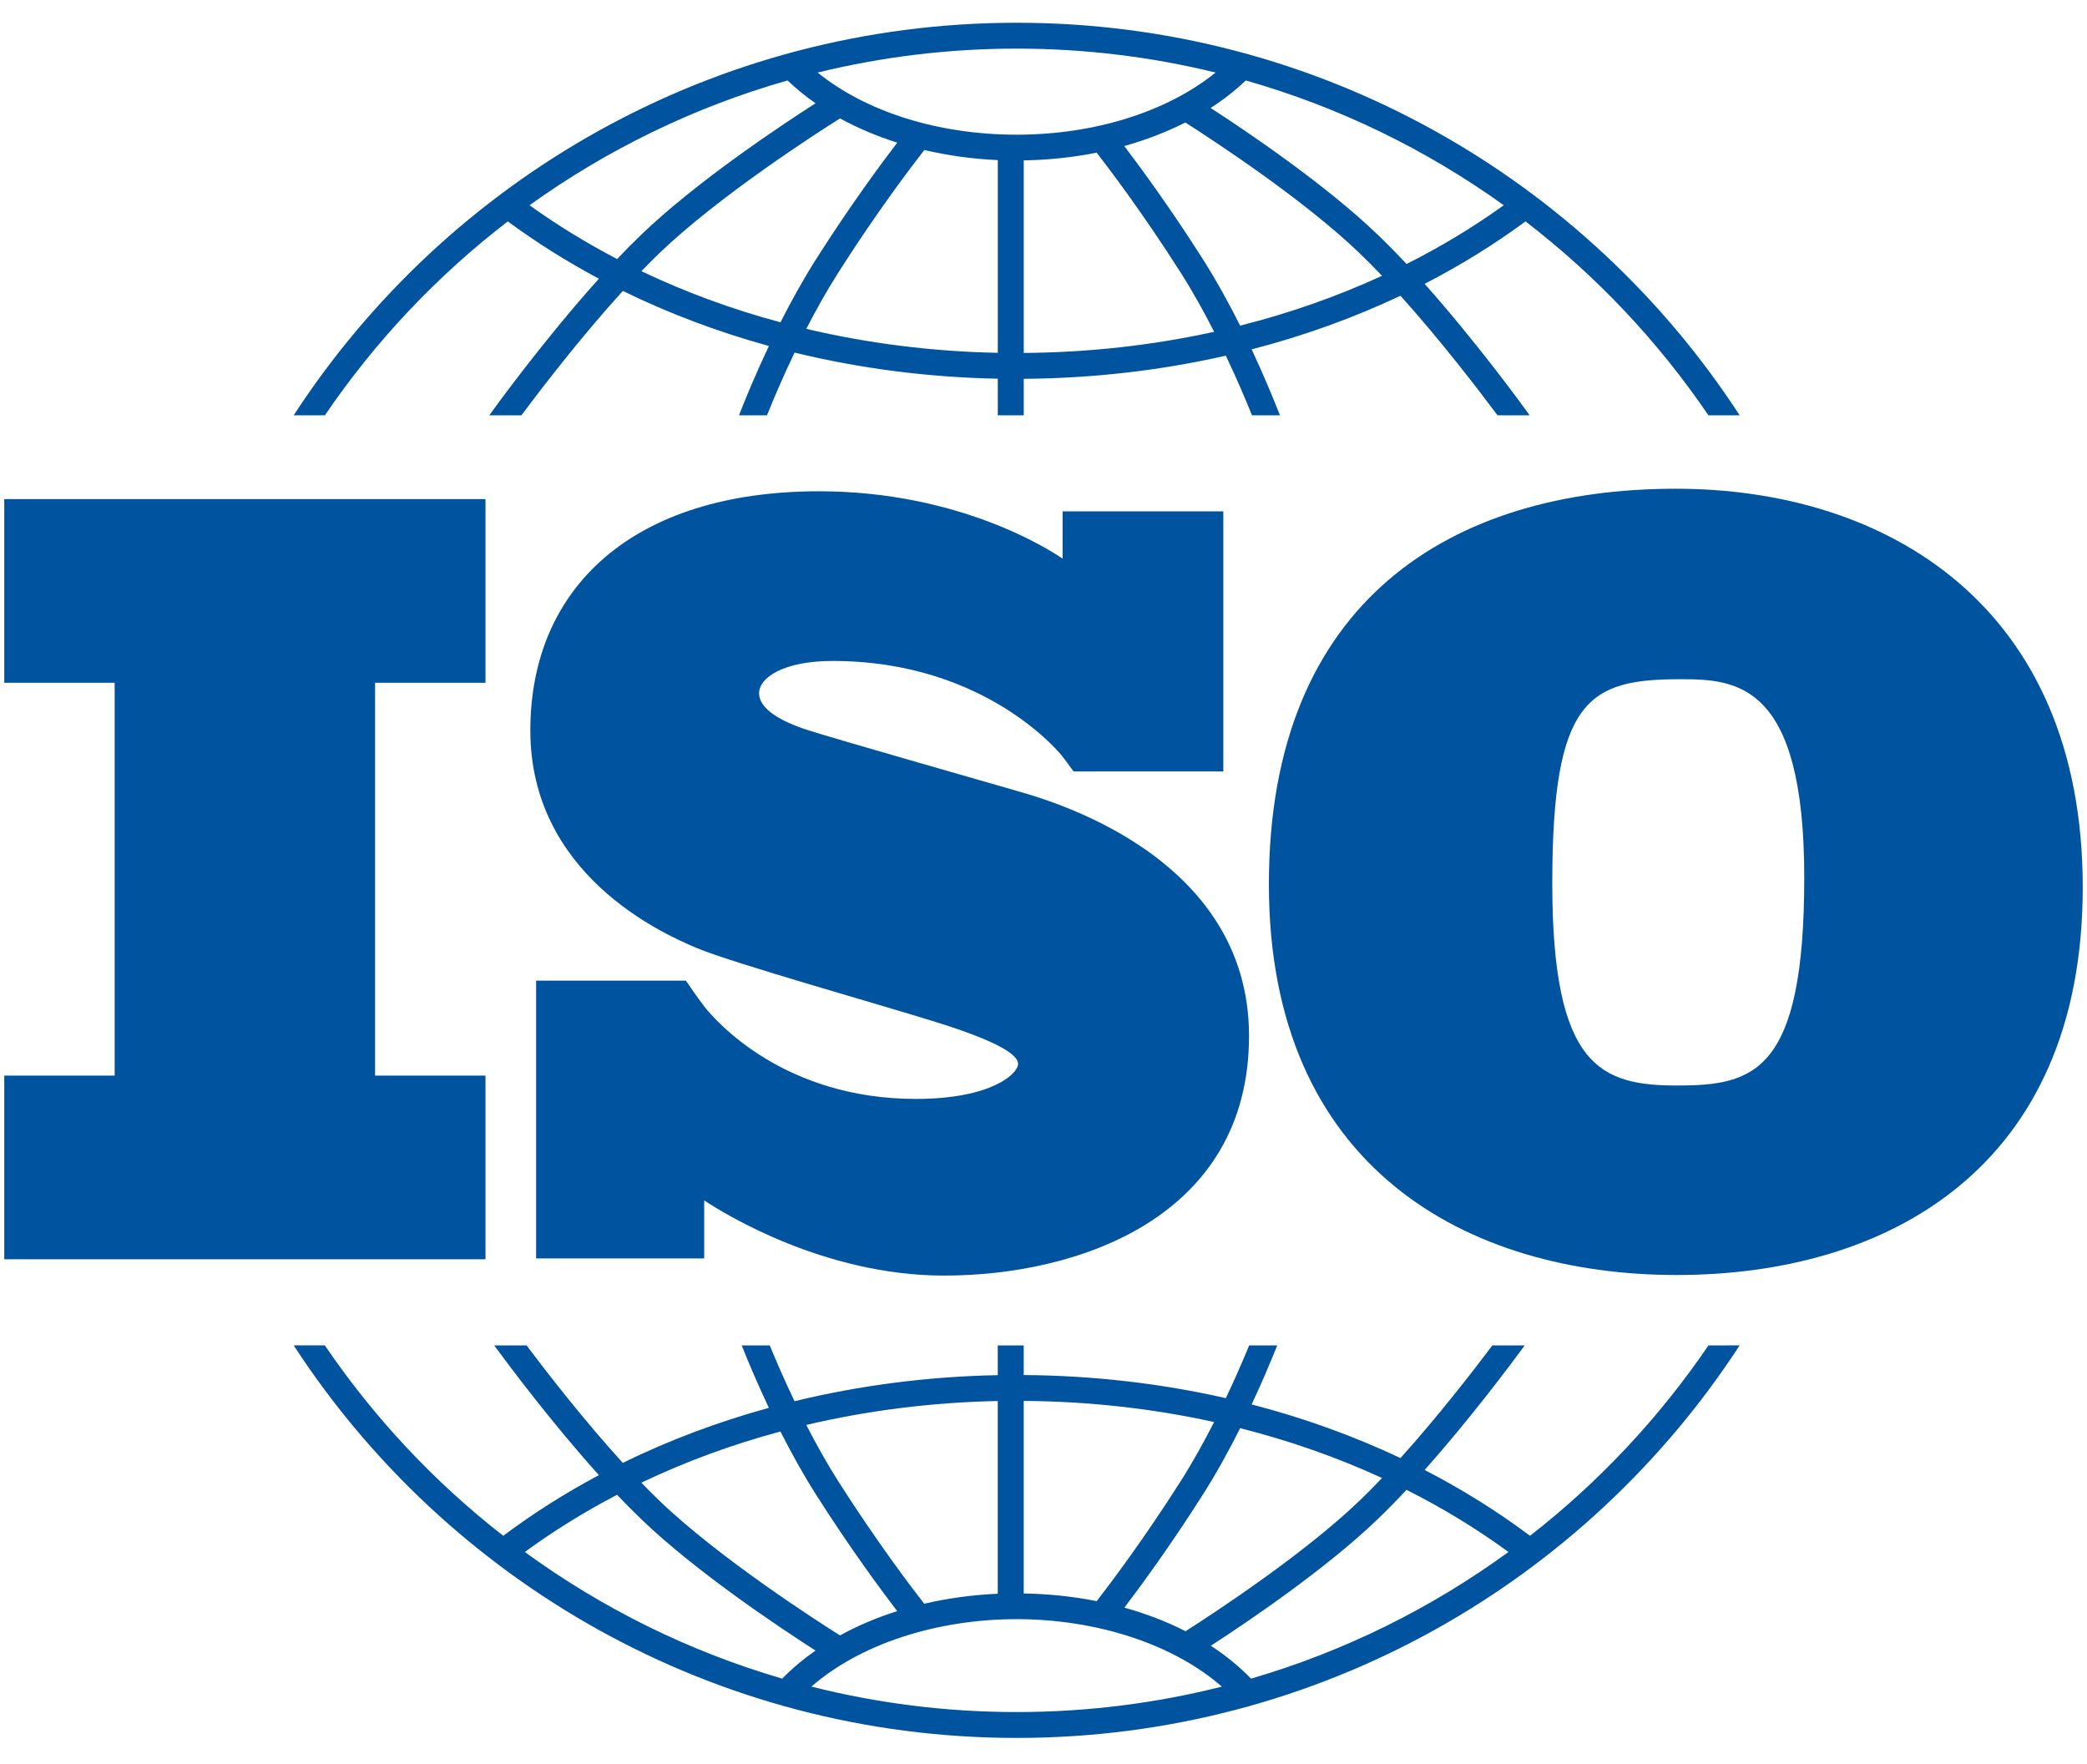
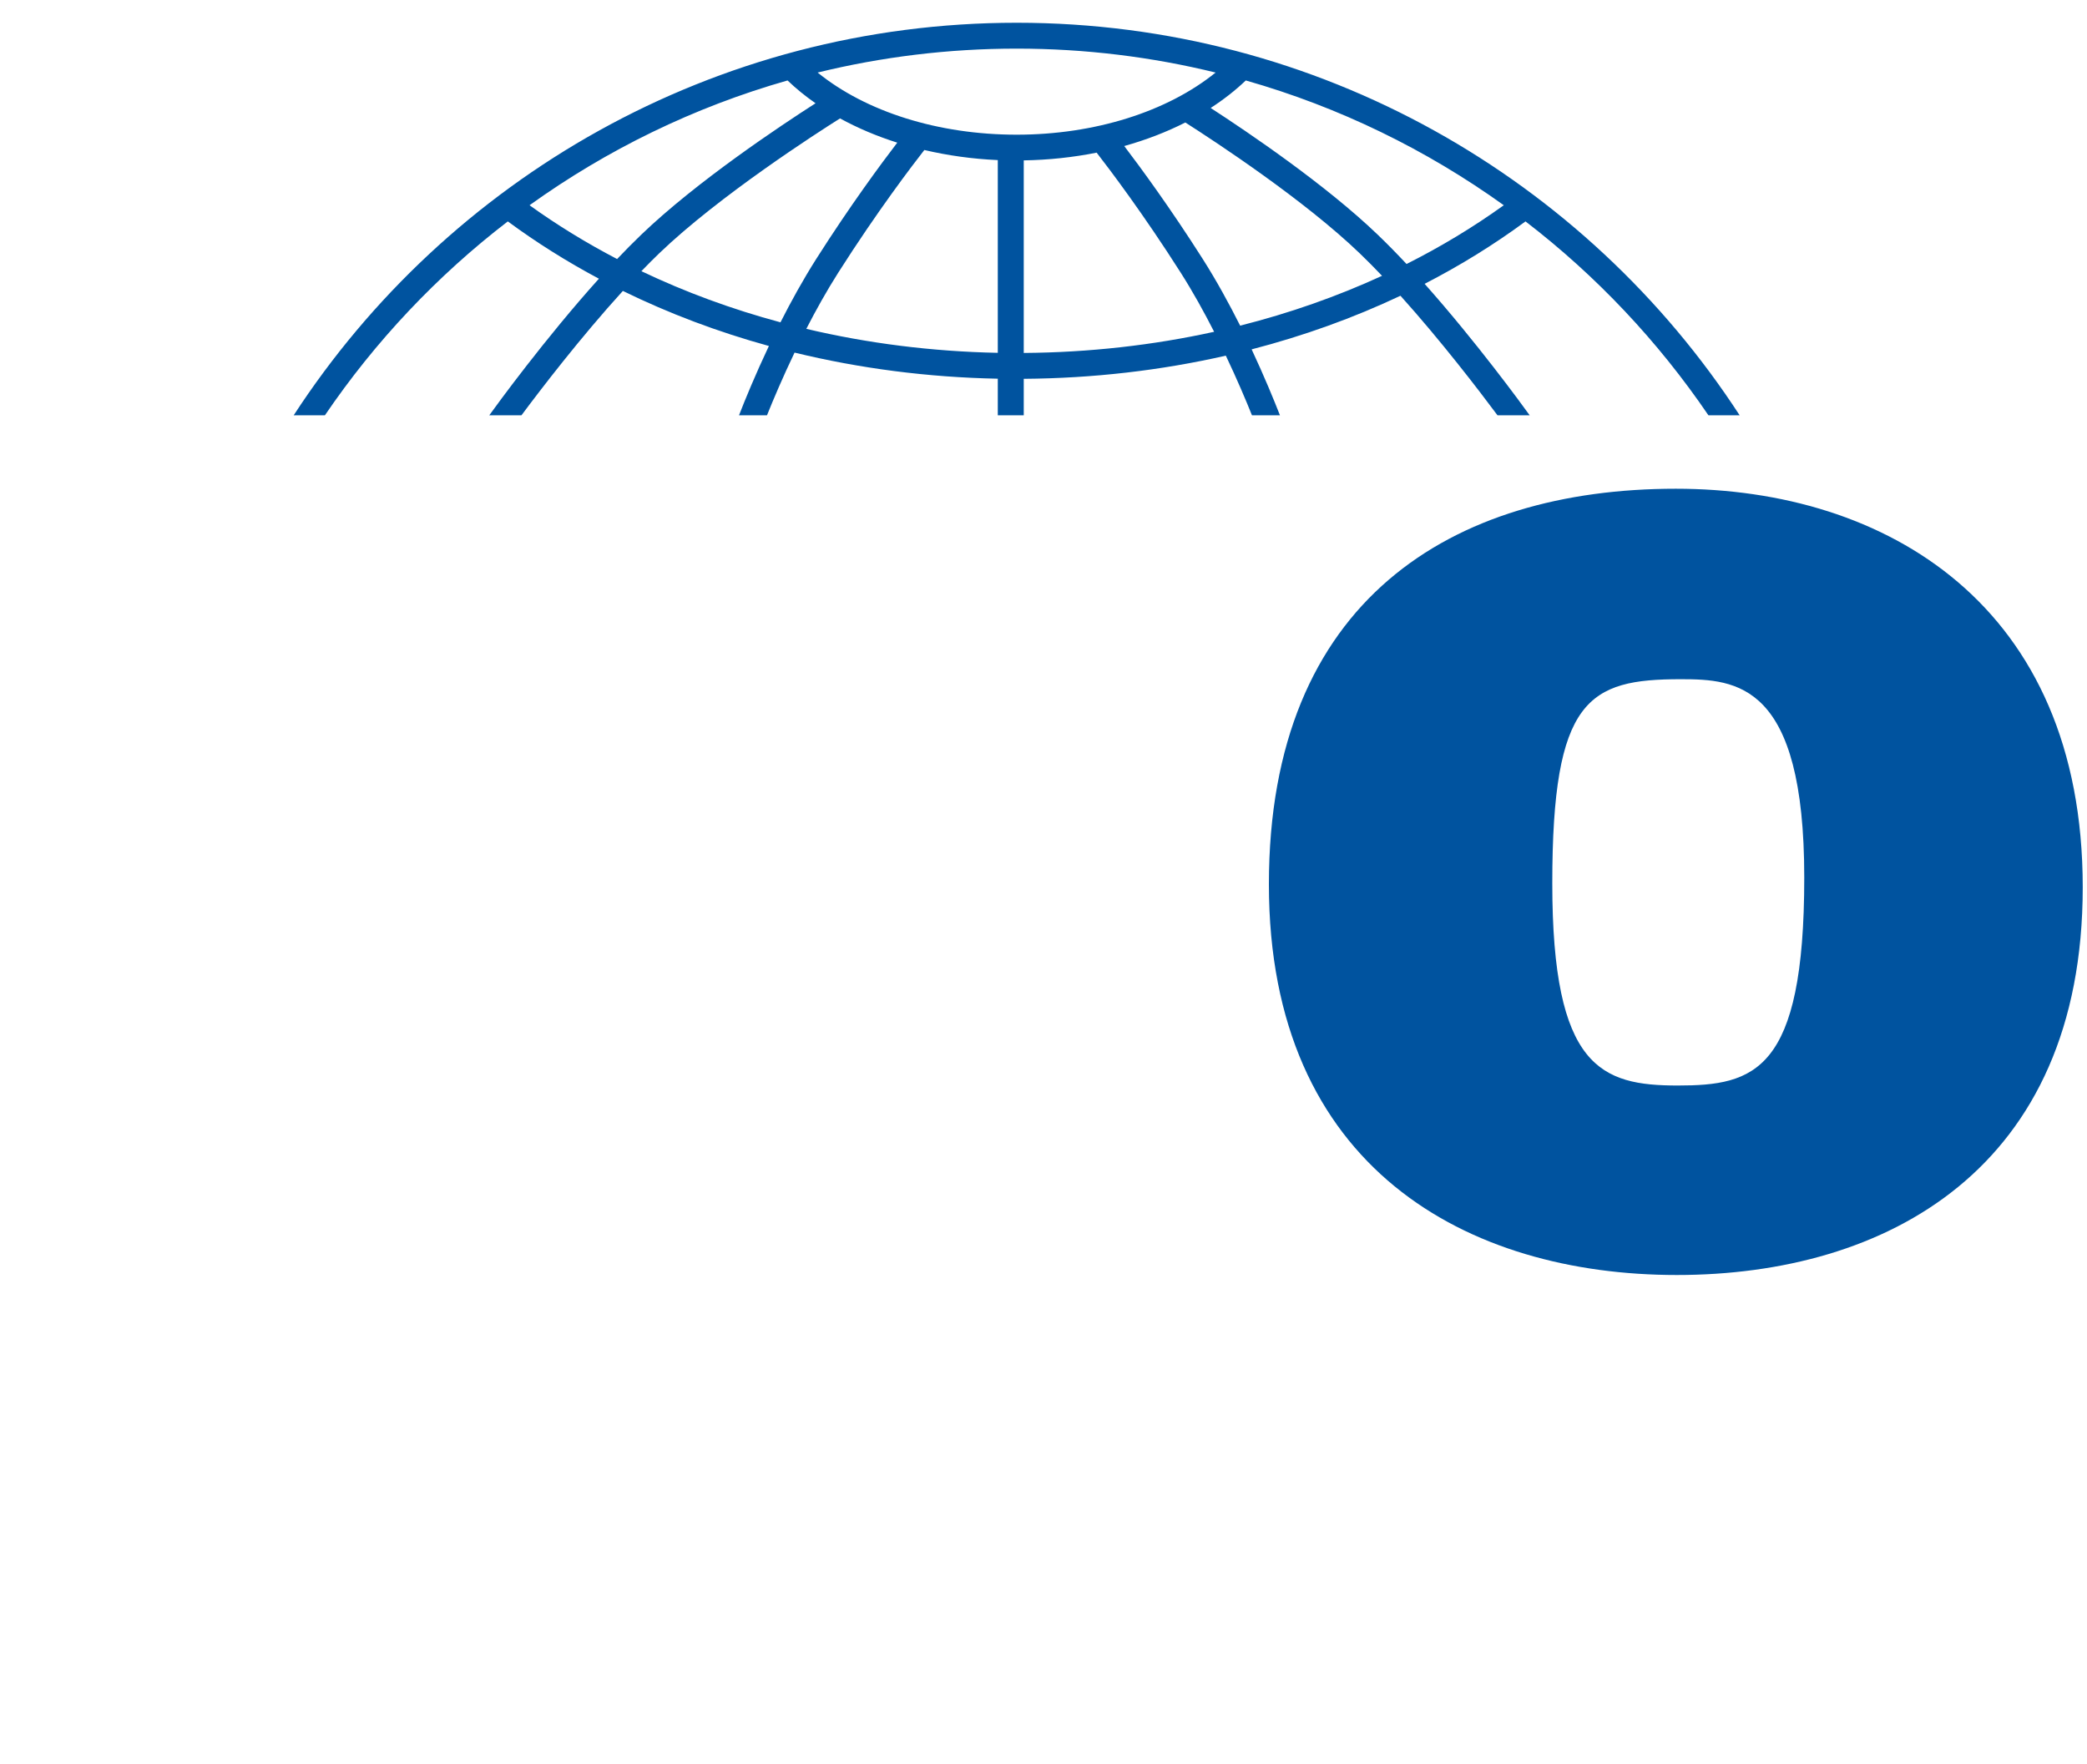
<svg xmlns="http://www.w3.org/2000/svg" width="71" height="60" viewBox="0 0 71 60" fill="none">
-   <path d="M16.516 23.227V16.979H0.145V23.227H3.901V36.591H0.145V42.839H16.516V36.591H12.76V23.227H16.516Z" fill="#00539F" />
-   <path d="M34.581 26.902C33.569 26.608 28.363 25.124 27.462 24.831C26.56 24.538 25.824 24.116 25.824 23.585C25.824 23.053 26.652 22.485 28.326 22.485C33.606 22.485 36.142 25.729 36.142 25.729C36.142 25.729 36.428 26.108 36.524 26.244H41.618V17.395H36.15V19.005C35.732 18.718 32.648 16.713 27.866 16.713C21.556 16.713 18.042 19.975 18.042 24.849C18.042 29.724 22.476 31.739 23.709 32.253C24.941 32.766 29.761 34.122 31.822 34.763C33.882 35.404 34.636 35.863 34.636 36.192C34.636 36.522 33.735 37.384 31.159 37.384C26.673 37.384 24.363 34.748 23.957 34.238V34.234C23.828 34.062 23.677 33.858 23.626 33.782C23.566 33.693 23.428 33.496 23.333 33.36H18.239V42.81H23.957V40.837C24.622 41.278 28.029 43.394 32.116 43.394C36.678 43.394 42.492 41.415 42.492 35.239C42.492 29.064 35.593 27.195 34.581 26.902Z" fill="#00539F" />
  <path d="M57.012 16.626C49.406 16.626 43.168 20.414 43.168 30.083C43.168 39.753 49.94 43.374 57.045 43.374C64.15 43.374 70.855 39.786 70.855 30.183C70.855 20.581 64.15 16.626 57.012 16.626ZM57.078 36.928C54.476 36.928 52.809 36.33 52.809 30.05C52.809 23.77 54.043 23.106 57.178 23.106C59.08 23.106 61.381 23.238 61.381 29.851C61.381 36.463 59.68 36.928 57.078 36.928Z" fill="#00539F" />
  <path d="M11.053 14.128C12.763 11.613 14.865 9.384 17.276 7.532C18.25 8.25 19.286 8.901 20.375 9.481C18.551 11.507 16.916 13.752 16.645 14.128H17.74C18.397 13.245 19.756 11.471 21.19 9.897C22.756 10.664 24.421 11.292 26.158 11.77C25.696 12.747 25.346 13.601 25.141 14.128H26.093C26.311 13.586 26.631 12.83 27.031 11.995C29.247 12.534 31.569 12.837 33.945 12.883V14.128H34.828V12.887C37.186 12.87 39.495 12.602 41.703 12.099C42.08 12.892 42.383 13.608 42.592 14.128H43.544C43.346 13.622 43.016 12.815 42.581 11.885C44.349 11.427 46.046 10.816 47.644 10.061C49.022 11.592 50.311 13.276 50.945 14.128H52.04C51.778 13.764 50.227 11.634 48.466 9.656C49.677 9.032 50.825 8.323 51.898 7.532C54.309 9.384 56.411 11.613 58.121 14.128H59.183C53.96 6.098 44.886 0.774 34.587 0.774C24.287 0.774 15.214 6.098 9.991 14.128H11.053ZM26.552 10.965C24.9 10.521 23.314 9.938 21.82 9.225C22.023 9.014 22.226 8.811 22.426 8.618C24.473 6.652 27.84 4.493 28.578 4.028C29.176 4.356 29.83 4.633 30.525 4.853C29.985 5.558 28.925 6.99 27.771 8.805C27.322 9.512 26.912 10.255 26.552 10.965ZM33.945 12.003C31.708 11.958 29.521 11.681 27.431 11.187C27.758 10.55 28.123 9.896 28.517 9.276C29.847 7.184 31.047 5.614 31.446 5.103C32.244 5.29 33.082 5.408 33.945 5.446V12.003ZM34.828 12.007V5.456C35.679 5.442 36.511 5.352 37.308 5.193C37.765 5.781 38.908 7.295 40.168 9.276C40.583 9.928 40.965 10.619 41.305 11.287C39.222 11.746 37.048 11.991 34.828 12.007ZM42.19 11.078C41.816 10.334 41.387 9.549 40.914 8.805C39.819 7.083 38.809 5.707 38.247 4.968C38.987 4.761 39.685 4.492 40.325 4.167C41.361 4.828 44.37 6.804 46.258 8.618C46.509 8.859 46.763 9.116 47.017 9.383C45.491 10.085 43.874 10.653 42.19 11.078ZM51.159 6.982C50.123 7.727 49.016 8.395 47.851 8.981C47.525 8.633 47.197 8.297 46.871 7.985C45.105 6.288 42.475 4.508 41.187 3.673C41.625 3.39 42.025 3.077 42.382 2.737C45.571 3.645 48.532 5.096 51.159 6.982ZM34.587 1.654C36.919 1.654 39.185 1.937 41.355 2.468C39.709 3.8 37.241 4.582 34.587 4.582C31.922 4.582 29.461 3.803 27.816 2.468C29.987 1.937 32.254 1.654 34.587 1.654ZM26.792 2.737C27.083 3.015 27.401 3.274 27.745 3.513C26.578 4.261 23.703 6.17 21.814 7.985C21.542 8.246 21.267 8.524 20.994 8.812C19.95 8.267 18.953 7.657 18.015 6.982C20.642 5.096 23.603 3.645 26.792 2.737Z" fill="#00539F" />
-   <path d="M58.122 45.769C56.448 48.23 54.398 50.418 52.052 52.246C50.934 51.409 49.735 50.661 48.467 50.007C49.995 48.29 51.364 46.46 51.871 45.769H50.771C50.093 46.67 48.906 48.2 47.644 49.602C46.046 48.847 44.35 48.235 42.581 47.777C42.955 46.98 43.25 46.273 43.451 45.769H42.497C42.295 46.26 42.026 46.883 41.703 47.564C39.496 47.062 37.187 46.794 34.827 46.777V45.769H33.944V46.781C31.567 46.827 29.245 47.129 27.03 47.668C26.685 46.947 26.399 46.285 26.187 45.769H25.233C25.443 46.297 25.758 47.048 26.157 47.893C24.419 48.371 22.754 48.998 21.187 49.765C19.871 48.32 18.618 46.705 17.913 45.769H16.813C17.337 46.483 18.783 48.416 20.375 50.182C19.229 50.794 18.14 51.482 17.121 52.246C14.775 50.418 12.725 48.23 11.051 45.768H9.991C15.214 53.798 24.287 59.122 34.587 59.122C44.886 59.122 53.96 53.798 59.183 45.768L58.122 45.769ZM42.19 48.584C43.874 49.01 45.491 49.578 47.017 50.28C46.763 50.547 46.509 50.805 46.258 51.046C44.376 52.854 41.376 54.826 40.333 55.492C39.692 55.166 38.993 54.897 38.251 54.69C38.814 53.95 39.822 52.576 40.913 50.858C41.387 50.114 41.816 49.329 42.19 48.584ZM34.827 47.657C37.049 47.673 39.223 47.918 41.304 48.376C40.964 49.044 40.582 49.735 40.167 50.388C38.91 52.366 37.768 53.878 37.31 54.469C36.515 54.311 35.682 54.222 34.827 54.208V47.657H34.827ZM33.944 47.661V54.217C33.078 54.255 32.239 54.372 31.442 54.557C31.04 54.042 29.844 52.476 28.516 50.388C28.122 49.768 27.757 49.112 27.43 48.475C29.519 47.982 31.706 47.706 33.944 47.661ZM26.551 48.698C26.911 49.409 27.321 50.152 27.77 50.859C28.924 52.673 29.983 54.103 30.523 54.809C29.827 55.029 29.174 55.306 28.576 55.635C27.835 55.168 24.471 53.011 22.426 51.046C22.225 50.853 22.022 50.649 21.819 50.439C23.313 49.725 24.898 49.142 26.551 48.698ZM17.855 52.797C18.839 52.077 19.888 51.427 20.992 50.851C21.266 51.139 21.541 51.418 21.813 51.679C23.701 53.493 26.576 55.401 27.744 56.15C27.328 56.44 26.948 56.759 26.611 57.105C23.426 56.176 20.472 54.704 17.855 52.797ZM34.587 58.242C32.178 58.242 29.84 57.941 27.605 57.376C29.237 55.948 31.828 55.082 34.587 55.082C37.342 55.082 39.936 55.949 41.567 57.377C39.333 57.941 36.994 58.242 34.587 58.242ZM42.561 57.105C42.161 56.694 41.703 56.319 41.192 55.987C42.483 55.15 45.107 53.373 46.871 51.679C47.196 51.367 47.525 51.03 47.85 50.682C49.075 51.299 50.236 52.005 51.318 52.797C48.701 54.704 45.746 56.176 42.561 57.105Z" fill="#00539F" />
</svg>